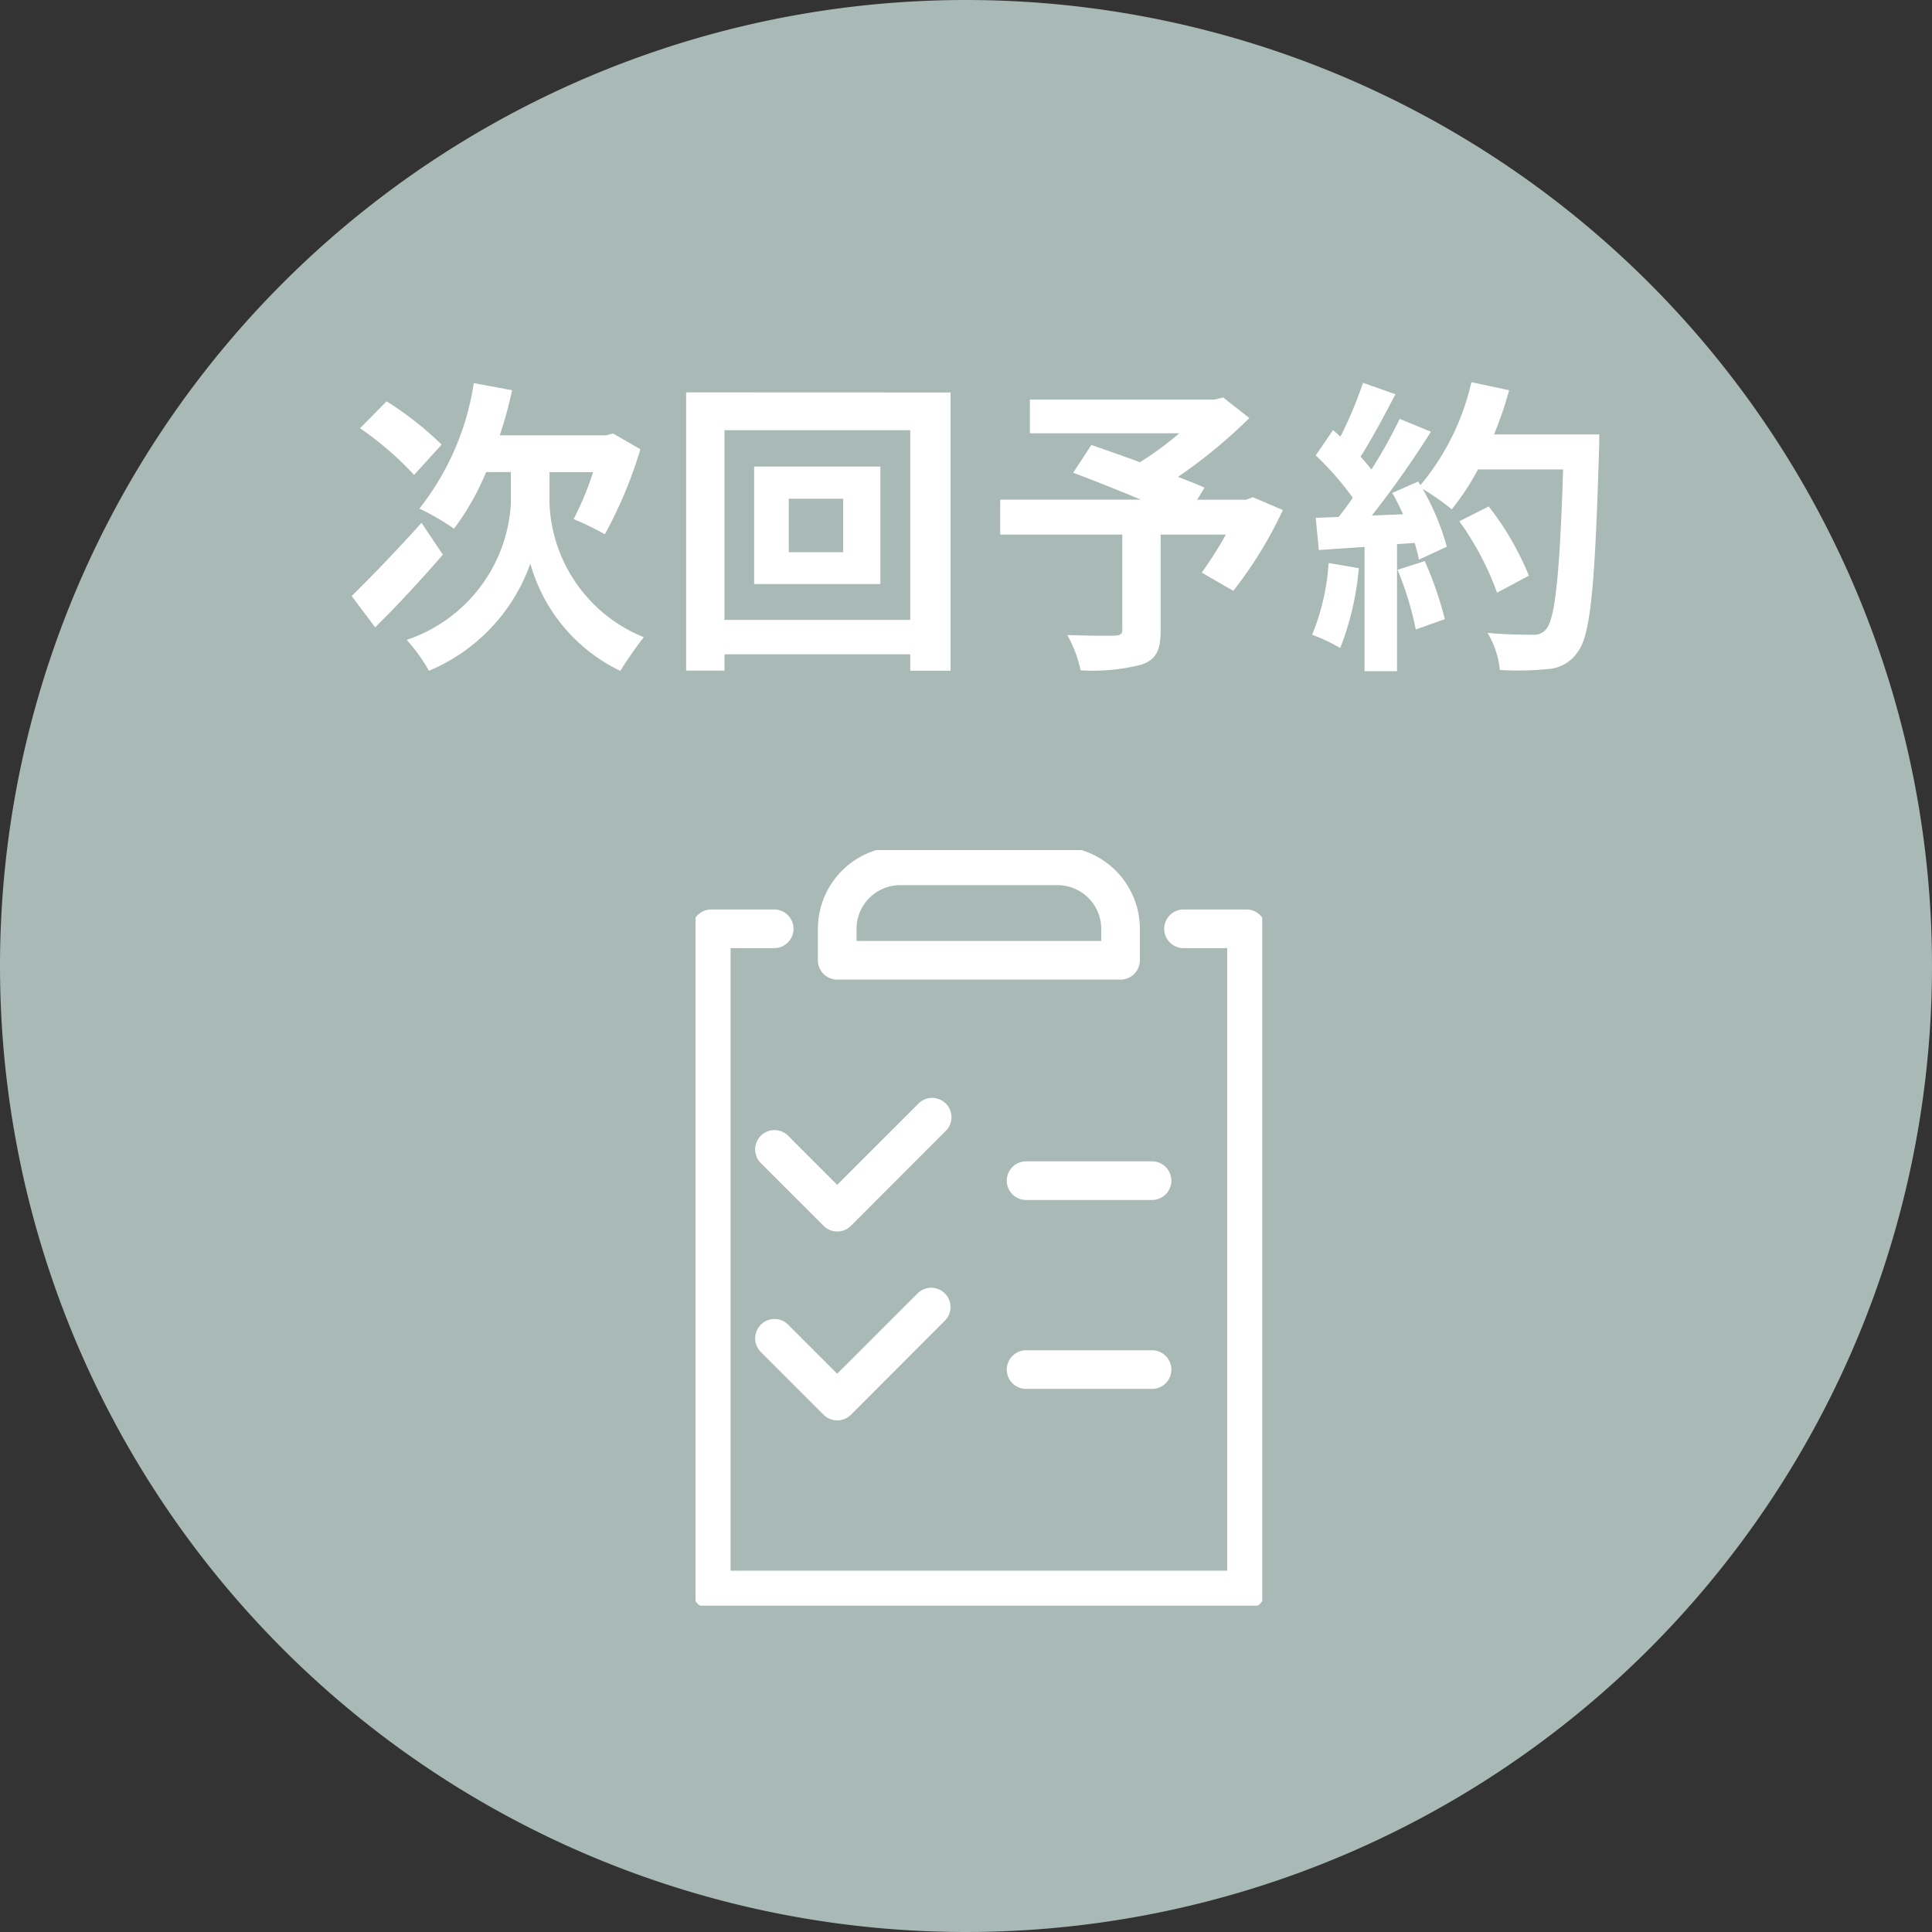
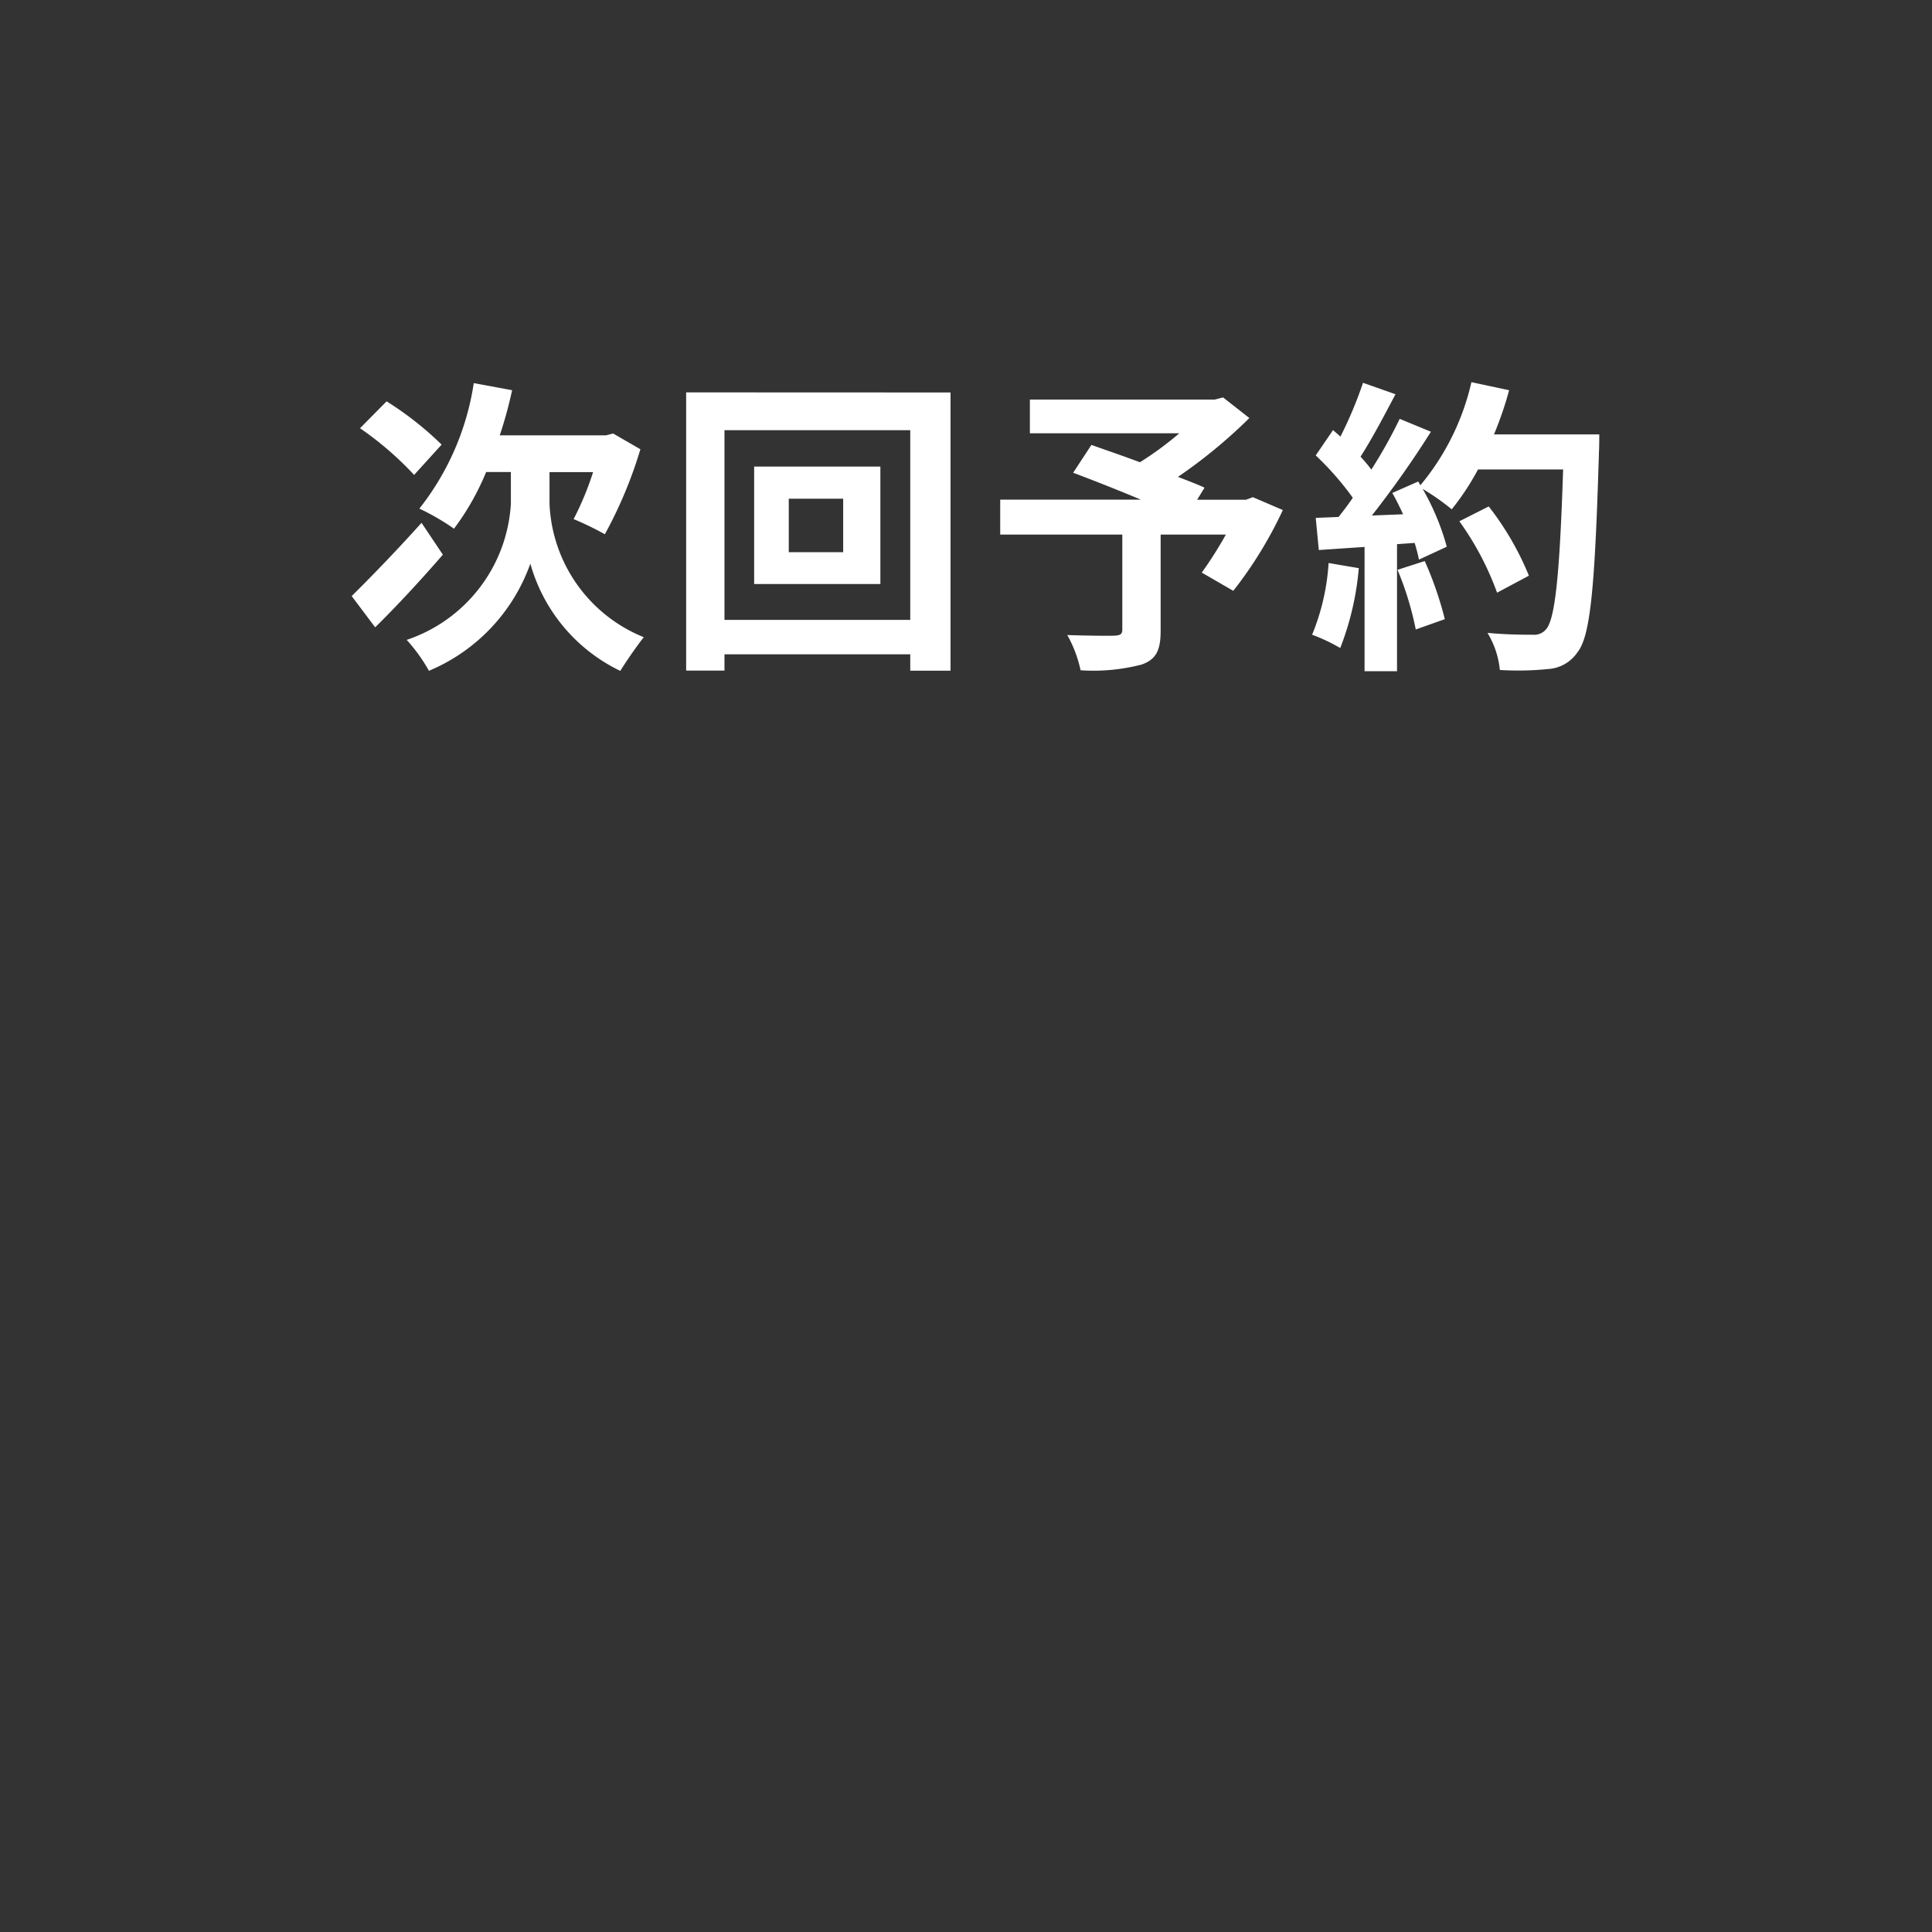
<svg xmlns="http://www.w3.org/2000/svg" width="75" height="75">
  <rect width="100%" height="100%" fill="#333333" stroke="none" />
  <defs>
    <clipPath id="a">
-       <path fill="none" stroke="#fff" stroke-width="1.5" d="M0 0h22v29.333H0z" />
-     </clipPath>
+       </clipPath>
    <style>.c{fill:#fff}</style>
  </defs>
-   <path d="M37.5 0A37.5 37.5 0 110 37.5 37.5 37.5 0 0137.5 0z" fill="#a9b9b6" />
  <path class="c" d="M17.144 17.26a12.729 12.729 0 00-2.136-1.68l-1.032 1.044a12.638 12.638 0 012.1 1.812zm-.78 3.036a68.182 68.182 0 01-2.712 2.844l.912 1.212c.816-.8 1.788-1.848 2.628-2.82zm4.968-1.968h1.692a11.822 11.822 0 01-.756 1.824 11.347 11.347 0 011.212.588 16.961 16.961 0 001.38-3.3l-1.06-.612-.276.072H19.4a16.337 16.337 0 00.48-1.752l-1.488-.276a10.351 10.351 0 01-2.112 4.872 9.157 9.157 0 011.344.78 9.953 9.953 0 001.248-2.2h.96v1.236a5.942 5.942 0 01-4.044 5.28 6.632 6.632 0 01.864 1.2 7.071 7.071 0 003.936-4.16 6.587 6.587 0 003.492 4.164c.228-.372.636-.96.912-1.308a5.849 5.849 0 01-3.66-5.184zm11.4 3.108H30.62V19.36h2.112zm-3.456-3.324v4.56h4.9v-4.56zm-1.152 5.952V16.7h7.212v7.364zm-1.488-8.832v10.8h1.488V25.4h7.212v.636H36.9v-10.8zm22 4.068l-.264.1h-1.9l.288-.468c-.276-.132-.636-.264-1.032-.42a19.784 19.784 0 002.772-2.284l-1.02-.8-.324.084H39.98v1.308h5.8a12.491 12.491 0 01-1.528 1.124c-.672-.252-1.344-.48-1.884-.672l-.708 1.08c.768.288 1.74.672 2.628 1.044h-5.46v1.356h4.74v3.684c0 .18-.072.228-.3.24s-1.128 0-1.836-.024a4.86 4.86 0 01.516 1.368 7.5 7.5 0 002.364-.22c.576-.2.744-.564.744-1.32v-3.728h2.532a15.168 15.168 0 01-.936 1.476l1.224.708A15.984 15.984 0 0049.8 19.8zm2.94 2.556a8.725 8.725 0 01-.64 2.784 7.054 7.054 0 011.092.516 11.1 11.1 0 00.72-3.1zm2.676.264a12.213 12.213 0 01.708 2.316l1.128-.4a13.685 13.685 0 00-.78-2.256zm3.744-5.256a13.762 13.762 0 00.588-1.716l-1.464-.312a9.555 9.555 0 01-1.98 4l-.084-.144-1.008.444c.144.252.288.54.42.828l-1.212.048a38.631 38.631 0 002.292-3.252l-1.212-.5a18.764 18.764 0 01-1.1 1.968 6.337 6.337 0 00-.42-.5c.432-.672.924-1.6 1.356-2.424l-1.26-.444a15.863 15.863 0 01-.876 2.088l-.288-.252-.672.984a11.3 11.3 0 011.44 1.644c-.18.264-.372.516-.552.744l-.888.036.12 1.248 1.776-.12v4.824h1.26v-4.932l.684-.048a6.53 6.53 0 01.168.648l1.08-.5a9.557 9.557 0 00-.936-2.244 9.17 9.17 0 011.128.792 9.887 9.887 0 001.02-1.548h3.304c-.132 4.092-.312 5.844-.672 6.216a.592.592 0 01-.5.2c-.324 0-1.008 0-1.764-.072a3.411 3.411 0 01.48 1.44 11.455 11.455 0 001.868-.036 1.487 1.487 0 001.152-.66c.5-.636.672-2.532.828-7.788.012-.18.012-.66.012-.66zm1.356 5.484a11.286 11.286 0 00-1.56-2.688l-1.14.576a11.336 11.336 0 011.464 2.772z" />
  <g transform="translate(27 33)" clip-path="url(#a)">
-     <path class="c" d="M16.5 5.028h-11a.75.75 0 01-.75-.75V3.055A3.2 3.2 0 017.944-.139h6.111a3.2 3.2 0 013.195 3.194v1.223a.75.75 0 01-.75.75zm-10.25-1.5h9.5v-.473a1.7 1.7 0 00-1.694-1.694H7.944A1.7 1.7 0 006.25 3.055z" />
-     <path class="c" d="M21.389 29.473H.611a.75.75 0 01-.75-.75V3.056a.75.75 0 01.75-.75h2.444a.75.75 0 010 1.5H1.361v24.167h19.278V3.806h-1.695a.75.75 0 010-1.5h2.444a.75.75 0 01.75.75v25.667a.75.75 0 01-.749.75z" />
-     <path class="c" d="M5.5 14.806a.75.75 0 01-.53-.22l-2.444-2.444a.75.75 0 011.06-1.061L5.5 12.995l3.137-3.136a.75.75 0 111.06 1.06l-3.666 3.67a.75.75 0 01-.531.217zm12.222-1.223h-4.889a.75.75 0 01-.75-.75.75.75 0 01.75-.75h4.889a.75.75 0 01.75.75.75.75 0 01-.75.75zM5.5 22.139a.75.75 0 01-.53-.22l-2.444-2.444a.75.75 0 011.06-1.061L5.5 20.328l3.137-3.136a.75.75 0 011.06 1.06l-3.666 3.67a.75.75 0 01-.531.217zm12.222-1.222h-4.889a.75.75 0 01-.75-.75.75.75 0 01.75-.75h4.889a.75.75 0 01.75.75.75.75 0 01-.75.75z" />
-   </g>
+     </g>
</svg>